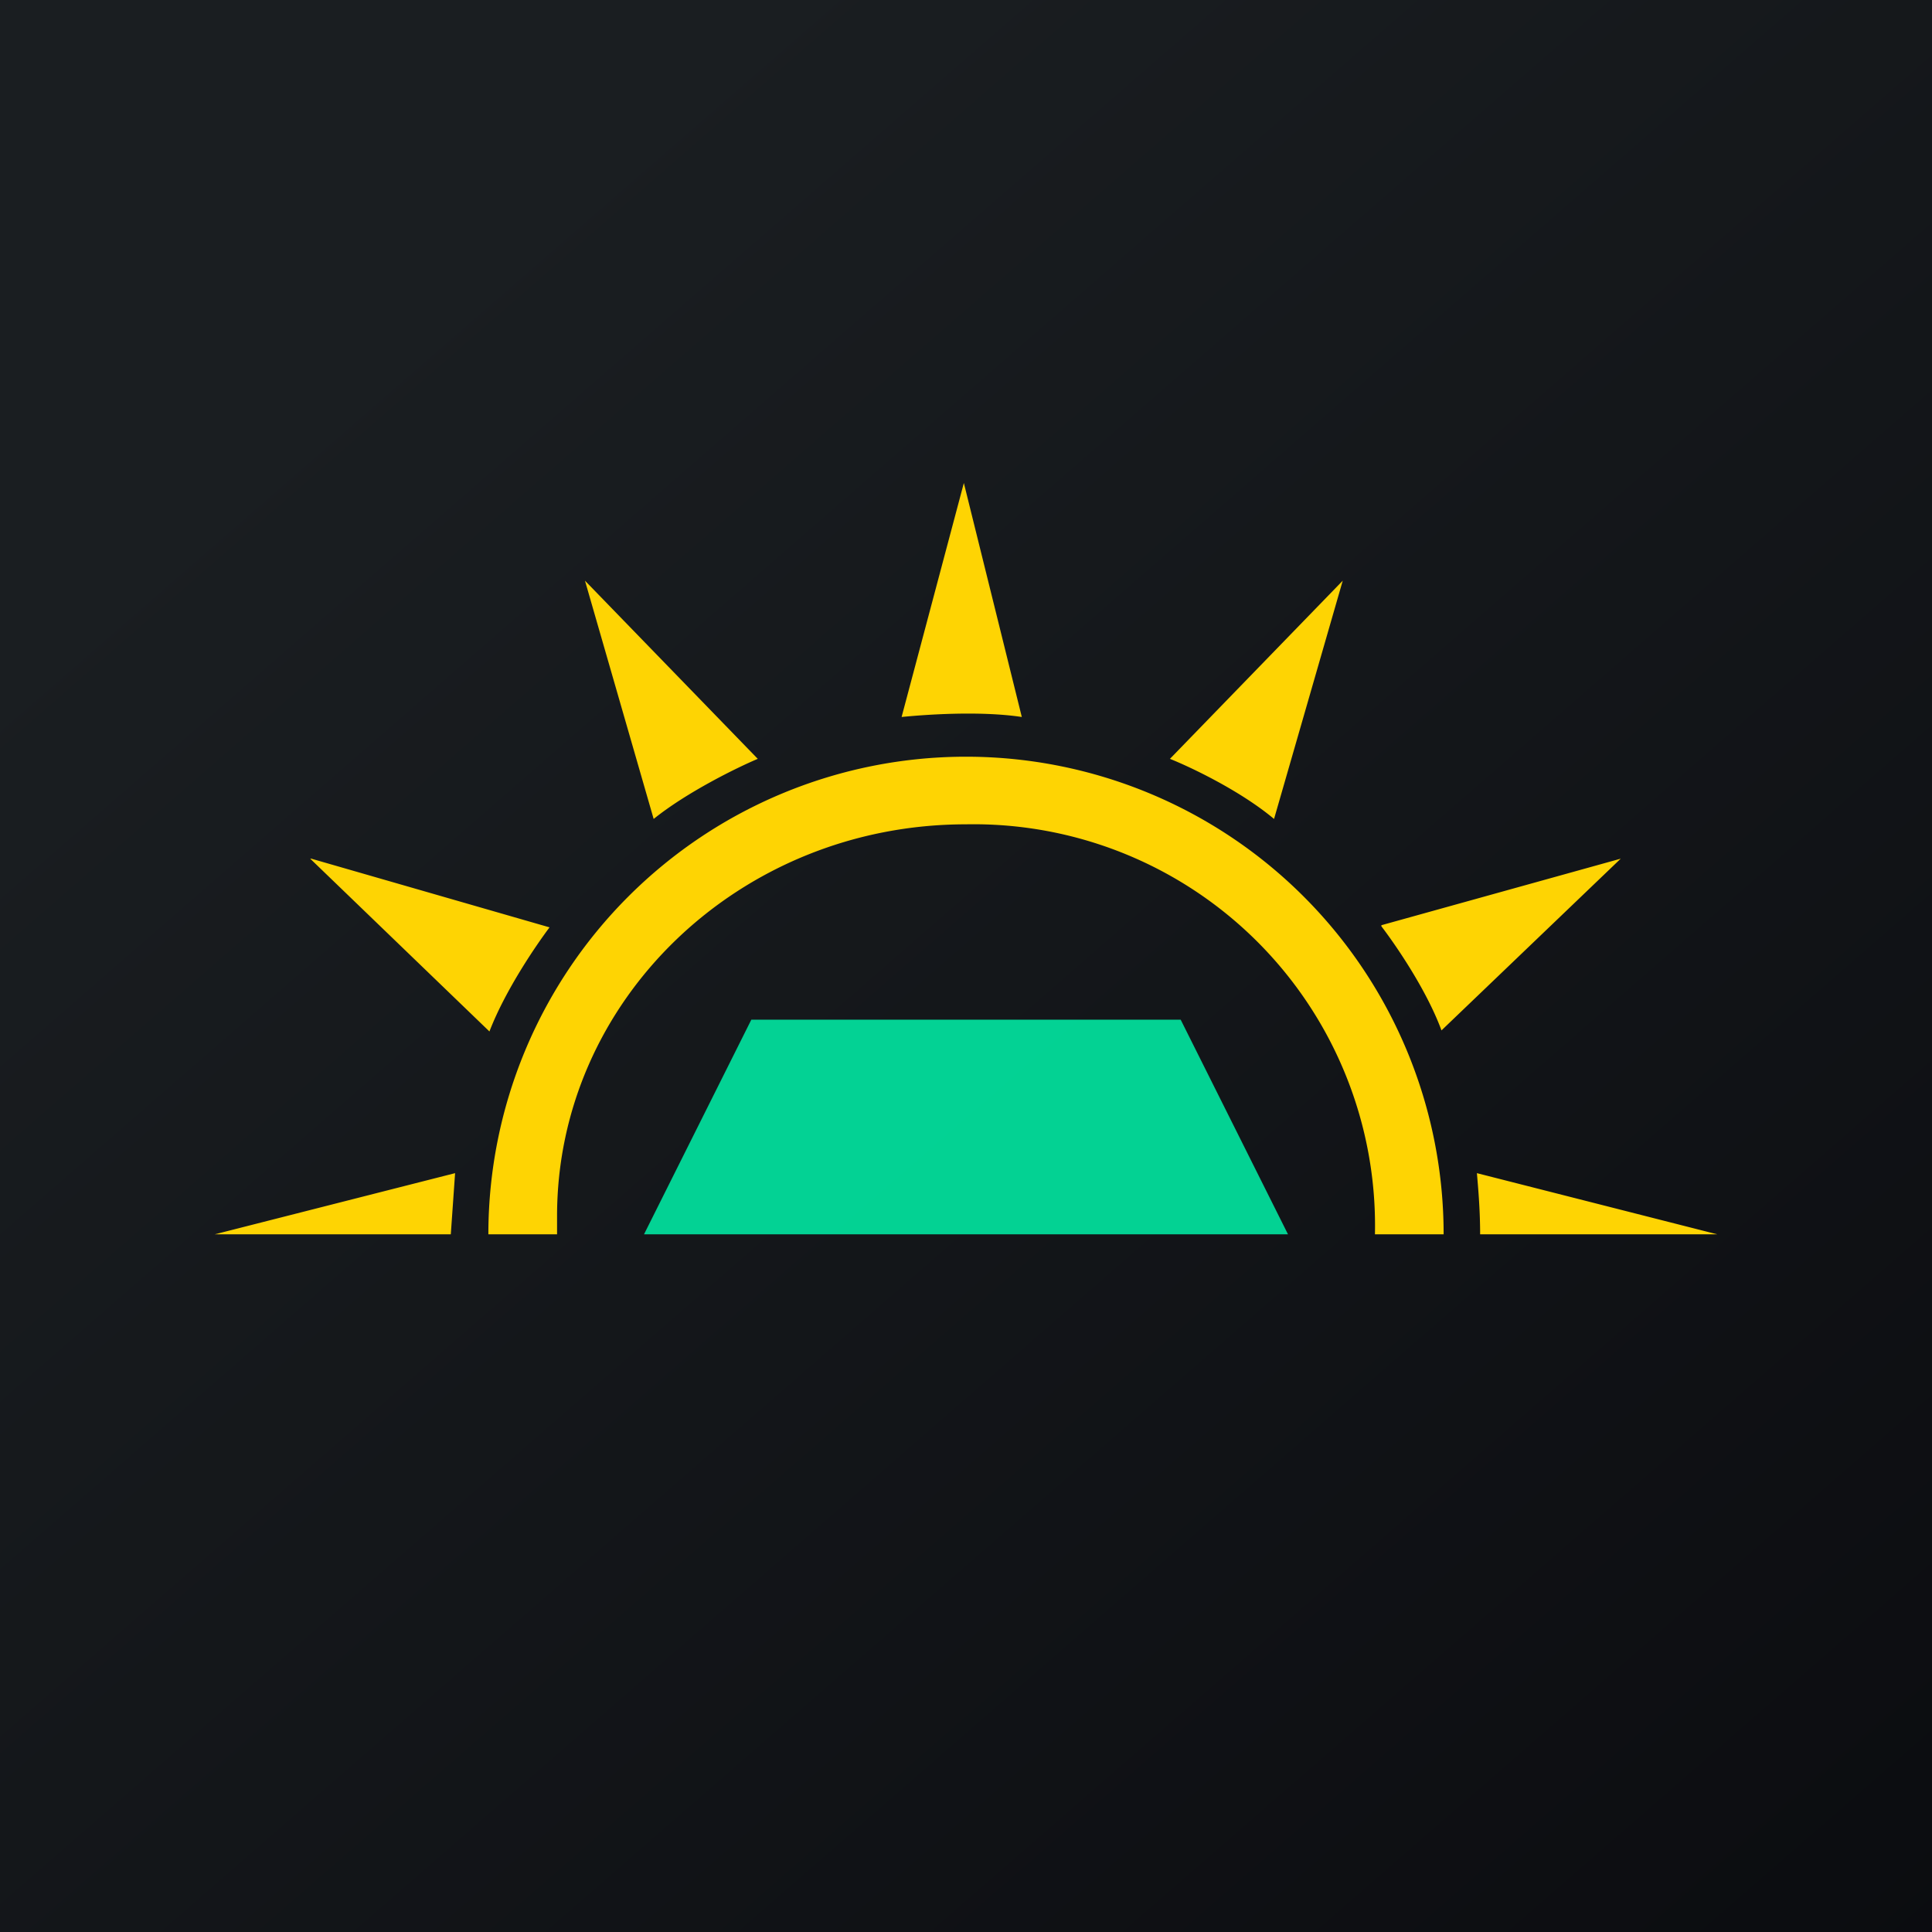
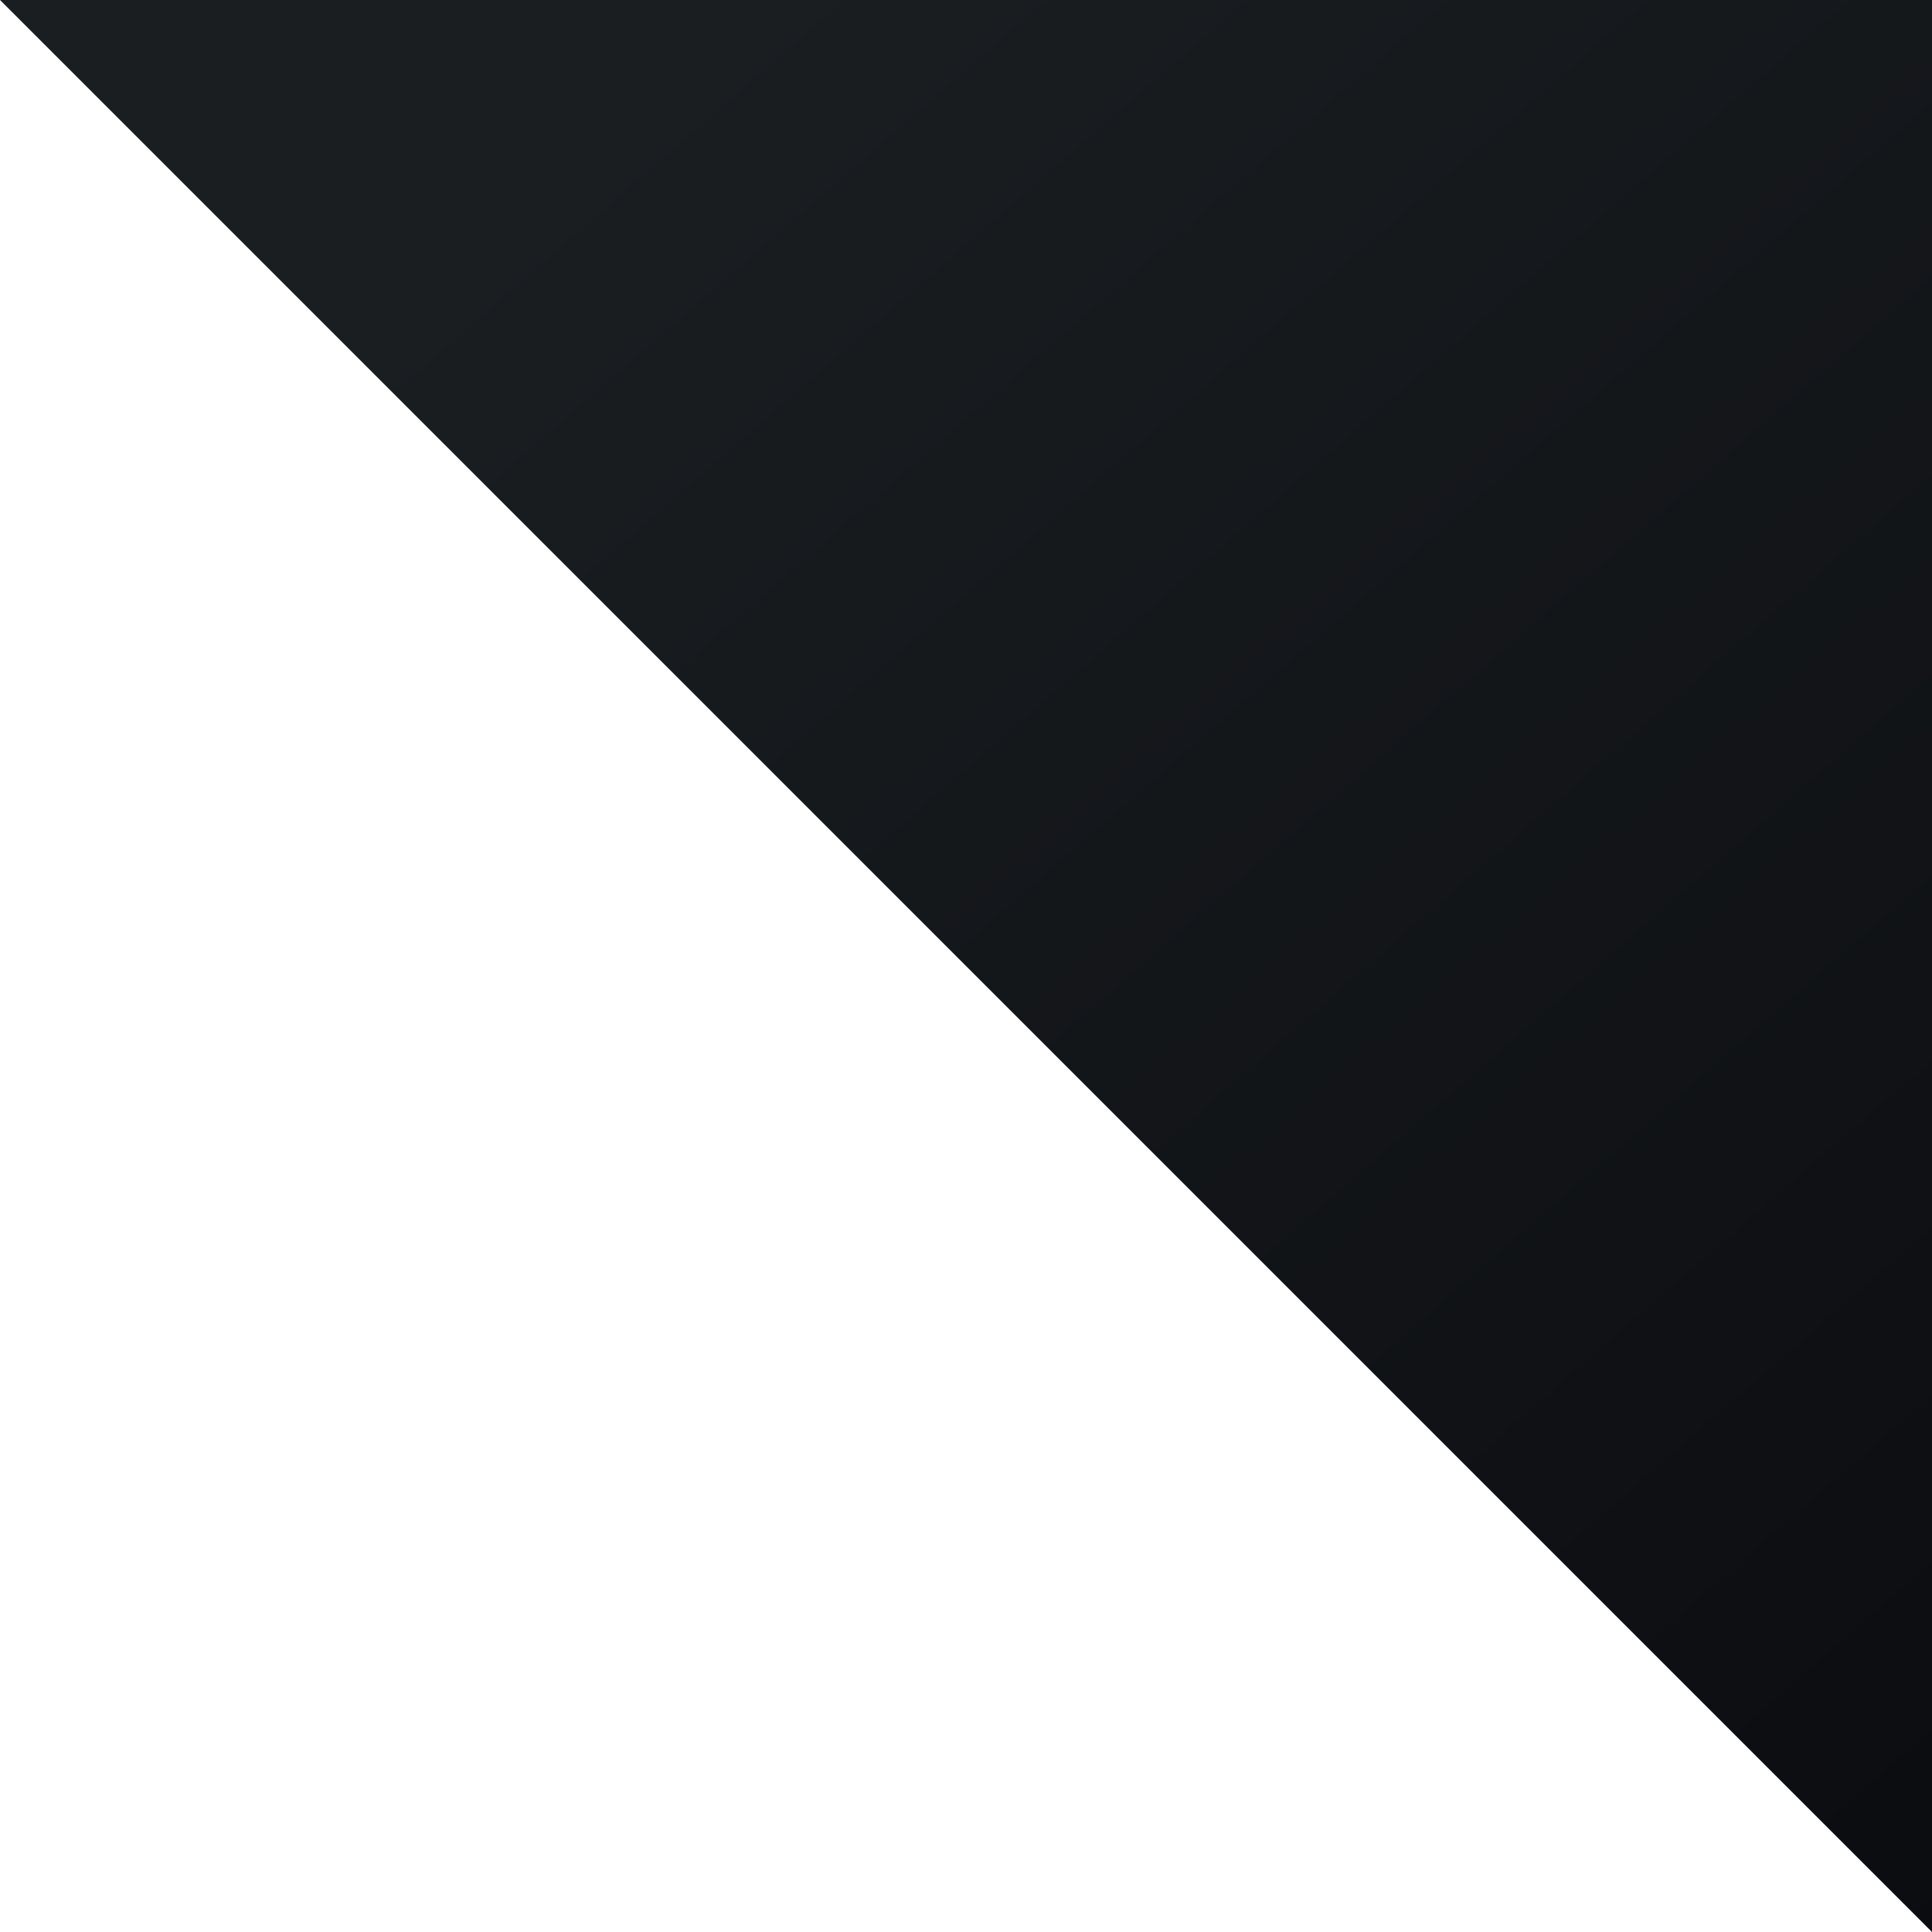
<svg xmlns="http://www.w3.org/2000/svg" width="18" height="18">
-   <path fill="url(#aqaurkzlx)" d="M0 0h18v18H0z" />
-   <path d="M8.98 4.5L8.4 6.68c.2-.02.72-.06 1.12 0L8.98 4.5zm3.53.91L10.9 7.07c.2.08.66.3.97.56l.64-2.22zM7.06 7.07L5.45 5.41l.64 2.22c.31-.25.78-.48.97-.56zM2.9 8l2.22.64c-.12.16-.41.58-.56.97L2.89 8zm9.97.62L15.1 8l-1.67 1.6c-.14-.38-.43-.8-.56-.97zM16 11.5l-2.24-.57c.01.12.03.33.03.57H16zm-11.76-.57L2 11.5h2.2l.04-.57zm9.21.57a4.45 4.45 0 00-8.9 0h.64v-.17c0-2.01 1.7-3.65 3.81-3.65a3.74 3.74 0 013.81 3.82h.64z" fill="#FED403" />
-   <path d="M7 9.5h4l1 2H6l1-2z" fill="#02E7A1" fill-opacity=".9" />
+   <path fill="url(#aqaurkzlx)" d="M0 0h18v18z" />
  <defs>
    <linearGradient id="aqaurkzlx" x1="3.35" y1="3.12" x2="21.9" y2="24.43" gradientUnits="userSpaceOnUse">
      <stop stop-color="#1A1E21" />
      <stop offset="1" stop-color="#06060A" />
    </linearGradient>
  </defs>
</svg>